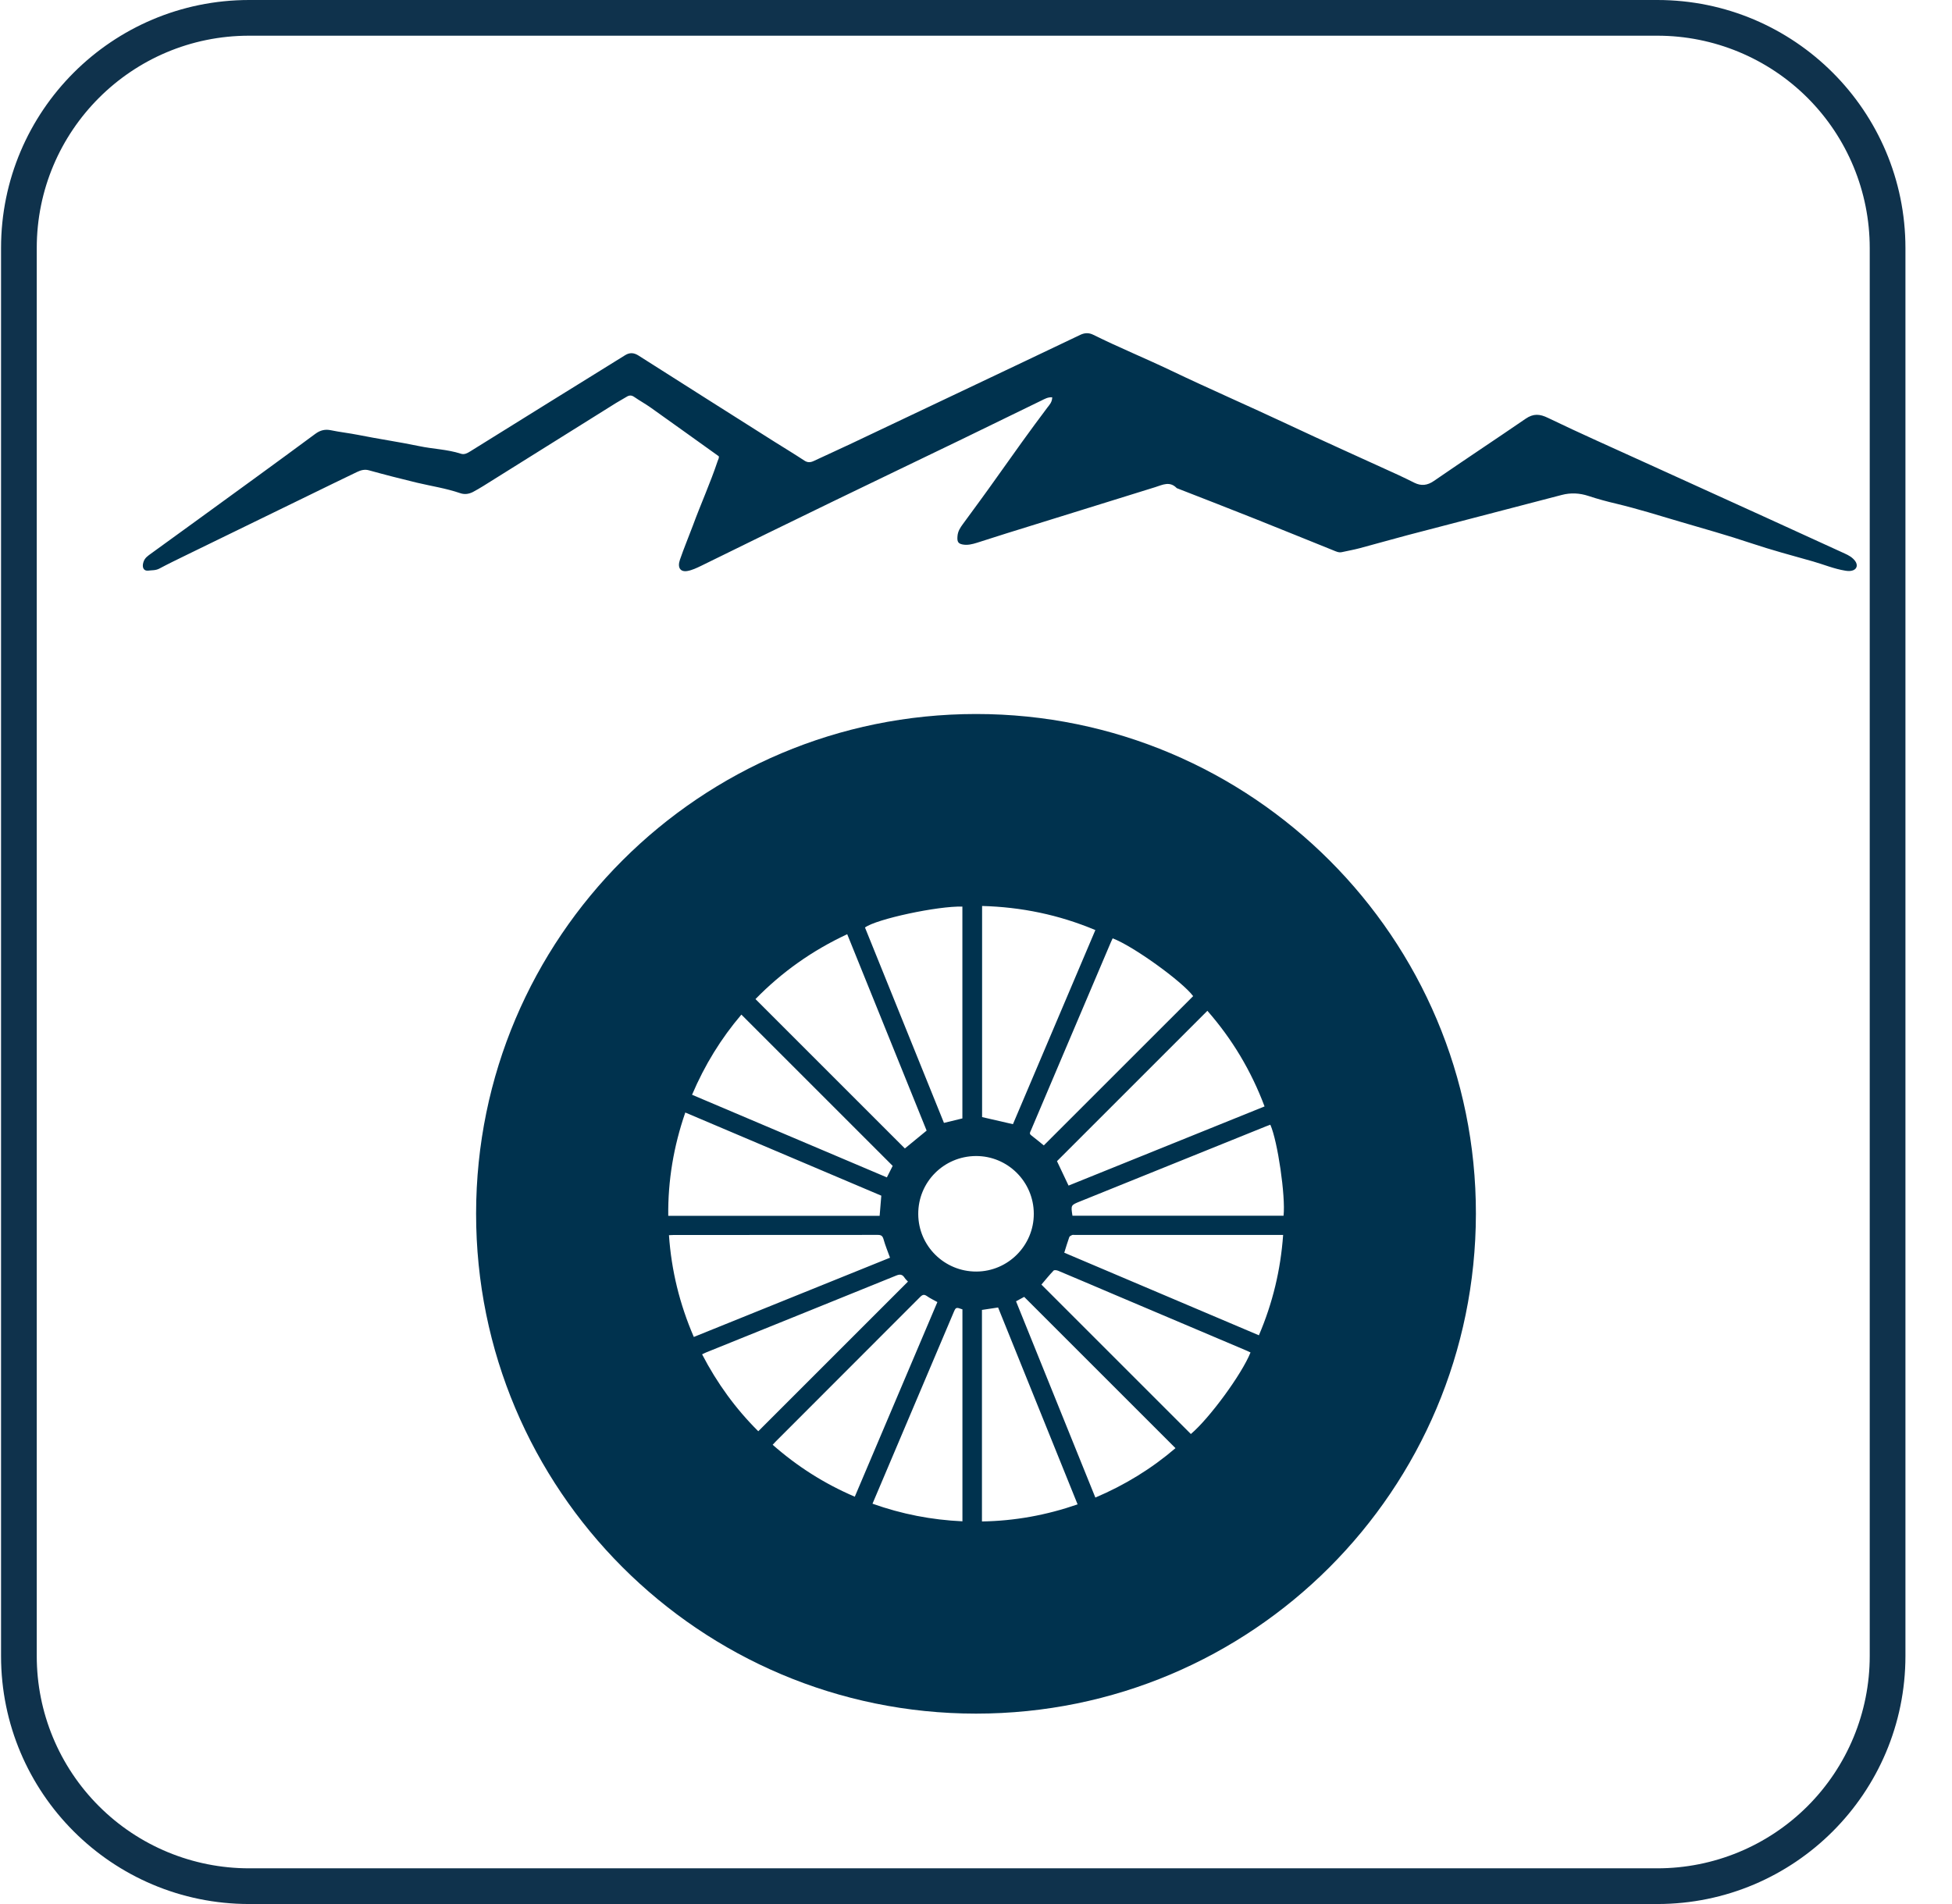
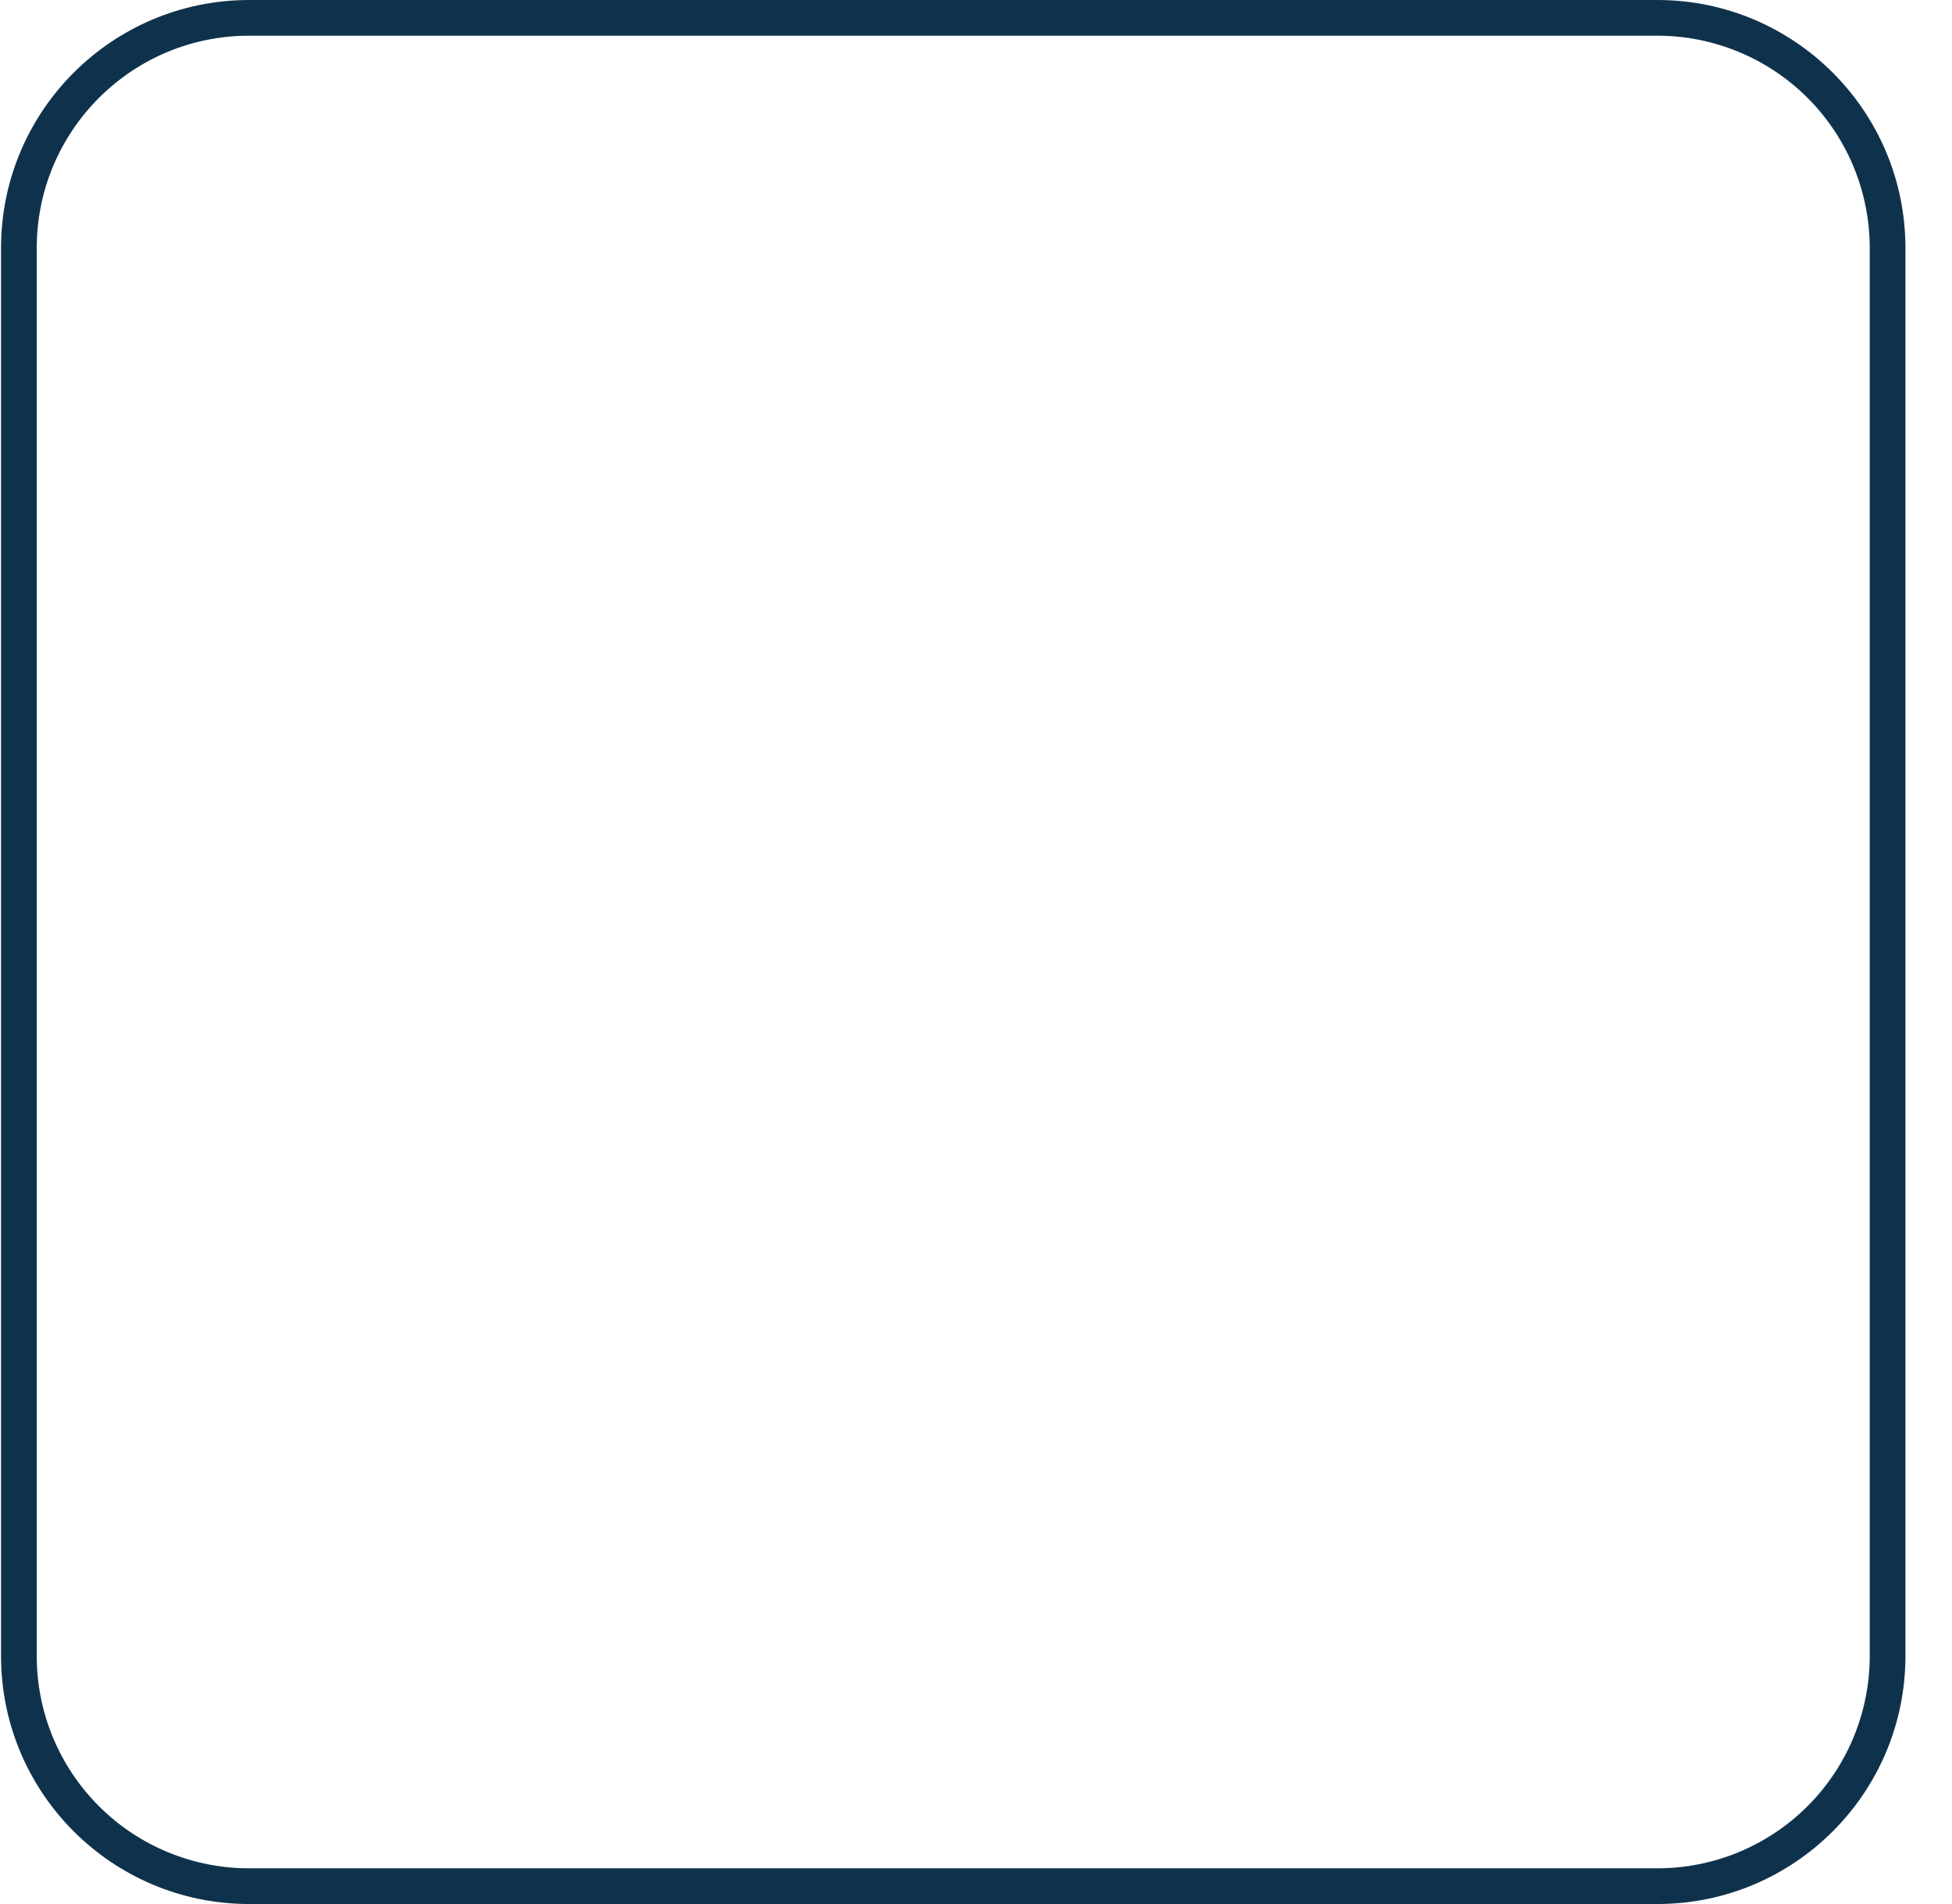
<svg xmlns="http://www.w3.org/2000/svg" width="41" height="40" viewBox="0 0 41 40" fill="none">
-   <path d="M22.1 8.347C22.008 8.34 21.94 8.383 21.873 8.415C21.313 8.686 20.755 8.961 20.195 9.232C19.295 9.668 18.392 10.099 17.492 10.536C16.569 10.982 15.649 11.435 14.729 11.886C14.633 11.932 14.537 11.979 14.435 11.996C14.289 12.02 14.224 11.924 14.282 11.757C14.365 11.516 14.463 11.283 14.552 11.045C14.72 10.587 14.92 10.147 15.075 9.682C15.085 9.651 15.107 9.622 15.097 9.585C14.62 9.244 14.146 8.903 13.669 8.564C13.556 8.484 13.434 8.417 13.32 8.338C13.262 8.298 13.213 8.302 13.158 8.338C13.087 8.383 13.012 8.42 12.941 8.465C12.011 9.047 11.082 9.628 10.151 10.21C10.08 10.253 10.008 10.297 9.933 10.336C9.847 10.38 9.757 10.392 9.665 10.36C9.367 10.258 9.059 10.212 8.755 10.14C8.419 10.059 8.083 9.973 7.748 9.88C7.657 9.855 7.578 9.878 7.498 9.916C7.168 10.075 6.837 10.235 6.507 10.397C5.638 10.819 4.771 11.242 3.903 11.666C3.717 11.757 3.53 11.847 3.347 11.945C3.27 11.986 3.189 11.978 3.11 11.988C3.018 11.998 2.978 11.92 3.012 11.811C3.04 11.717 3.11 11.676 3.173 11.629C3.504 11.388 3.835 11.148 4.166 10.909C4.985 10.313 5.806 9.719 6.622 9.115C6.731 9.034 6.833 9.015 6.947 9.038C7.139 9.078 7.334 9.099 7.526 9.137C7.949 9.222 8.376 9.283 8.799 9.371C9.092 9.434 9.392 9.438 9.681 9.532C9.754 9.556 9.817 9.52 9.878 9.482C10.452 9.126 11.024 8.769 11.597 8.413C12.108 8.095 12.621 7.78 13.132 7.461C13.228 7.402 13.315 7.409 13.409 7.468C14.361 8.074 15.315 8.678 16.268 9.281C16.477 9.412 16.688 9.54 16.895 9.676C16.964 9.722 17.025 9.716 17.091 9.685C17.359 9.56 17.628 9.438 17.895 9.312C18.735 8.915 19.574 8.516 20.412 8.118C21.171 7.757 21.93 7.399 22.687 7.036C22.785 6.989 22.873 6.987 22.969 7.036C23.506 7.302 24.054 7.526 24.594 7.784C25.406 8.172 26.226 8.528 27.039 8.91C27.815 9.275 28.596 9.624 29.374 9.98C29.486 10.031 29.597 10.088 29.71 10.143C29.851 10.212 29.98 10.2 30.119 10.103C30.759 9.662 31.406 9.235 32.046 8.796C32.207 8.685 32.343 8.695 32.514 8.779C33.191 9.106 33.876 9.408 34.557 9.719C35.39 10.097 36.223 10.476 37.055 10.855C37.618 11.111 38.181 11.37 38.746 11.628C38.827 11.665 38.906 11.706 38.966 11.786C39.024 11.867 39.006 11.948 38.923 11.981C38.868 12.002 38.811 11.998 38.754 11.988C38.525 11.951 38.307 11.86 38.085 11.796C37.645 11.672 37.204 11.554 36.769 11.408C36.278 11.243 35.783 11.106 35.288 10.96C34.843 10.828 34.399 10.69 33.95 10.582C33.753 10.536 33.557 10.483 33.364 10.419C33.178 10.358 32.992 10.348 32.803 10.398C32.401 10.503 31.998 10.608 31.595 10.713C30.918 10.889 30.24 11.065 29.563 11.243C29.228 11.331 28.894 11.428 28.558 11.517C28.435 11.55 28.31 11.571 28.186 11.599C28.121 11.615 28.062 11.585 28.003 11.561C27.459 11.343 26.915 11.12 26.37 10.903C25.82 10.684 25.269 10.47 24.717 10.255C24.571 10.102 24.42 10.185 24.265 10.234C23.229 10.558 22.19 10.877 21.153 11.201C20.942 11.266 20.732 11.337 20.522 11.402C20.423 11.433 20.32 11.459 20.216 11.438C20.124 11.419 20.101 11.379 20.111 11.265C20.119 11.158 20.171 11.083 20.225 11.009C20.463 10.683 20.703 10.36 20.936 10.029C21.288 9.533 21.64 9.038 22.003 8.557C22.045 8.502 22.097 8.451 22.101 8.35L22.1 8.347Z" fill="#00324E" />
  <path fill-rule="evenodd" clip-rule="evenodd" d="M40.022 5.21C40.021 2.333 37.689 0.001 34.812 0H5.232C2.355 0.001 0.022 2.333 0.022 5.21V34.79C0.022 37.667 2.355 39.999 5.232 40H34.812C37.689 39.999 40.021 37.667 40.022 34.79V5.21ZM5.232 0.75H34.812C35.995 0.75 37.129 1.22 37.966 2.056C38.802 2.892 39.272 4.027 39.272 5.21V34.79C39.272 35.973 38.802 37.108 37.966 37.944C37.129 38.781 35.995 39.25 34.812 39.25H5.232C4.049 39.25 2.914 38.781 2.078 37.944C1.241 37.108 0.771 35.973 0.772 34.79V5.21C0.772 2.747 2.769 0.75 5.232 0.75Z" fill="#0F324C" />
-   <path fill-rule="evenodd" clip-rule="evenodd" d="M20.215 27.507C20.078 27.459 20.077 27.46 20.027 27.578C19.533 28.744 19.039 29.909 18.545 31.074C18.473 31.244 18.401 31.414 18.326 31.59C18.941 31.809 19.566 31.93 20.215 31.96V27.507ZM21.714 25.498C21.712 24.825 21.165 24.282 20.496 24.286C19.822 24.291 19.283 24.834 19.287 25.506C19.29 26.176 19.837 26.716 20.509 26.713C21.175 26.71 21.716 26.164 21.714 25.498ZM22.526 25.54H26.96C27.005 25.133 26.835 23.967 26.682 23.628C26.65 23.64 26.618 23.651 26.587 23.664C25.287 24.189 23.987 24.714 22.687 25.239C22.491 25.318 22.491 25.317 22.526 25.54ZM21.512 27.245C21.461 27.273 21.402 27.305 21.341 27.338C21.898 28.716 22.452 30.087 23.007 31.461C23.629 31.197 24.188 30.853 24.69 30.423C23.627 29.36 22.572 28.305 21.512 27.245ZM19.071 26.924C19.047 26.898 19.018 26.872 18.999 26.842C18.952 26.77 18.902 26.765 18.822 26.798C17.493 27.338 16.163 27.874 14.834 28.411C14.806 28.422 14.779 28.437 14.747 28.452C15.061 29.058 15.453 29.597 15.927 30.068C16.976 29.02 18.019 27.976 19.071 26.924ZM14.536 22.999C15.905 23.58 17.265 24.157 18.628 24.735C18.674 24.643 18.716 24.56 18.75 24.493C17.687 23.431 16.632 22.375 15.572 21.315C15.146 21.815 14.801 22.375 14.536 22.999ZM22.634 31.604C22.074 30.216 21.518 28.84 20.964 27.468C20.843 27.486 20.734 27.503 20.625 27.519V31.963C21.315 31.952 21.978 31.831 22.634 31.604ZM16.229 30.352C16.748 30.809 17.318 31.171 17.954 31.443C18.535 30.075 19.112 28.716 19.689 27.354C19.612 27.311 19.536 27.276 19.47 27.229C19.411 27.188 19.377 27.197 19.327 27.247C18.317 28.26 17.305 29.272 16.293 30.284C16.273 30.304 16.254 30.325 16.229 30.352ZM20.214 19.046C19.702 19.03 18.408 19.307 18.168 19.485C18.721 20.854 19.275 22.224 19.827 23.59C19.964 23.557 20.087 23.527 20.214 23.496V19.046ZM21.924 24.063C22.97 23.017 24.015 21.973 25.061 20.927C24.833 20.619 23.794 19.87 23.37 19.713C23.358 19.74 23.344 19.768 23.332 19.796C23.005 20.564 22.679 21.333 22.352 22.102C22.12 22.65 21.887 23.198 21.654 23.747C21.64 23.781 21.611 23.815 21.66 23.851C21.753 23.922 21.842 23.997 21.924 24.063ZM22.354 26.317C23.719 26.896 25.079 27.473 26.442 28.052C26.732 27.374 26.898 26.68 26.951 25.944H26.835C25.416 25.944 23.997 25.944 22.578 25.944C22.558 25.944 22.535 25.939 22.518 25.946C22.496 25.955 22.466 25.971 22.459 25.99C22.422 26.095 22.39 26.201 22.354 26.317ZM26.266 28.413C26.238 28.4 26.215 28.388 26.192 28.378C25.258 27.982 24.324 27.586 23.39 27.19C23.002 27.025 22.614 26.859 22.225 26.696C22.196 26.684 22.144 26.677 22.129 26.693C22.035 26.792 21.95 26.898 21.874 26.987C22.92 28.033 23.966 29.079 25.013 30.126C25.399 29.801 26.081 28.874 26.266 28.413ZM14.394 23.372C14.149 24.082 14.028 24.801 14.036 25.542H18.476C18.488 25.399 18.499 25.261 18.511 25.119C17.142 24.538 15.773 23.957 14.394 23.372ZM14.573 28.087C15.955 27.529 17.326 26.975 18.694 26.422C18.645 26.287 18.594 26.164 18.558 26.035C18.538 25.965 18.51 25.943 18.437 25.943C17.006 25.945 15.575 25.944 14.144 25.945C14.117 25.945 14.089 25.947 14.051 25.949C14.102 26.693 14.276 27.399 14.573 28.087ZM25.36 21.235C24.301 22.294 23.25 23.345 22.201 24.394C22.28 24.561 22.361 24.732 22.444 24.907C23.815 24.354 25.186 23.8 26.561 23.244C26.279 22.494 25.88 21.828 25.36 21.235ZM15.868 20.989C16.922 22.043 17.967 23.088 19.006 24.127C19.15 24.009 19.302 23.884 19.463 23.752C18.91 22.385 18.354 21.007 17.795 19.626C17.059 19.969 16.419 20.424 15.868 20.989ZM20.628 19.033V23.468C20.848 23.519 21.058 23.567 21.276 23.617C21.85 22.265 22.427 20.904 23.007 19.539C22.242 19.218 21.454 19.055 20.628 19.033ZM20.5 36C14.697 35.999 9.995 31.294 10 25.491C10.005 19.694 14.701 15.002 20.5 15C26.299 14.998 31.007 19.707 31 25.5C30.992 31.308 26.3 36.001 20.5 36Z" fill="#00324E" />
</svg>